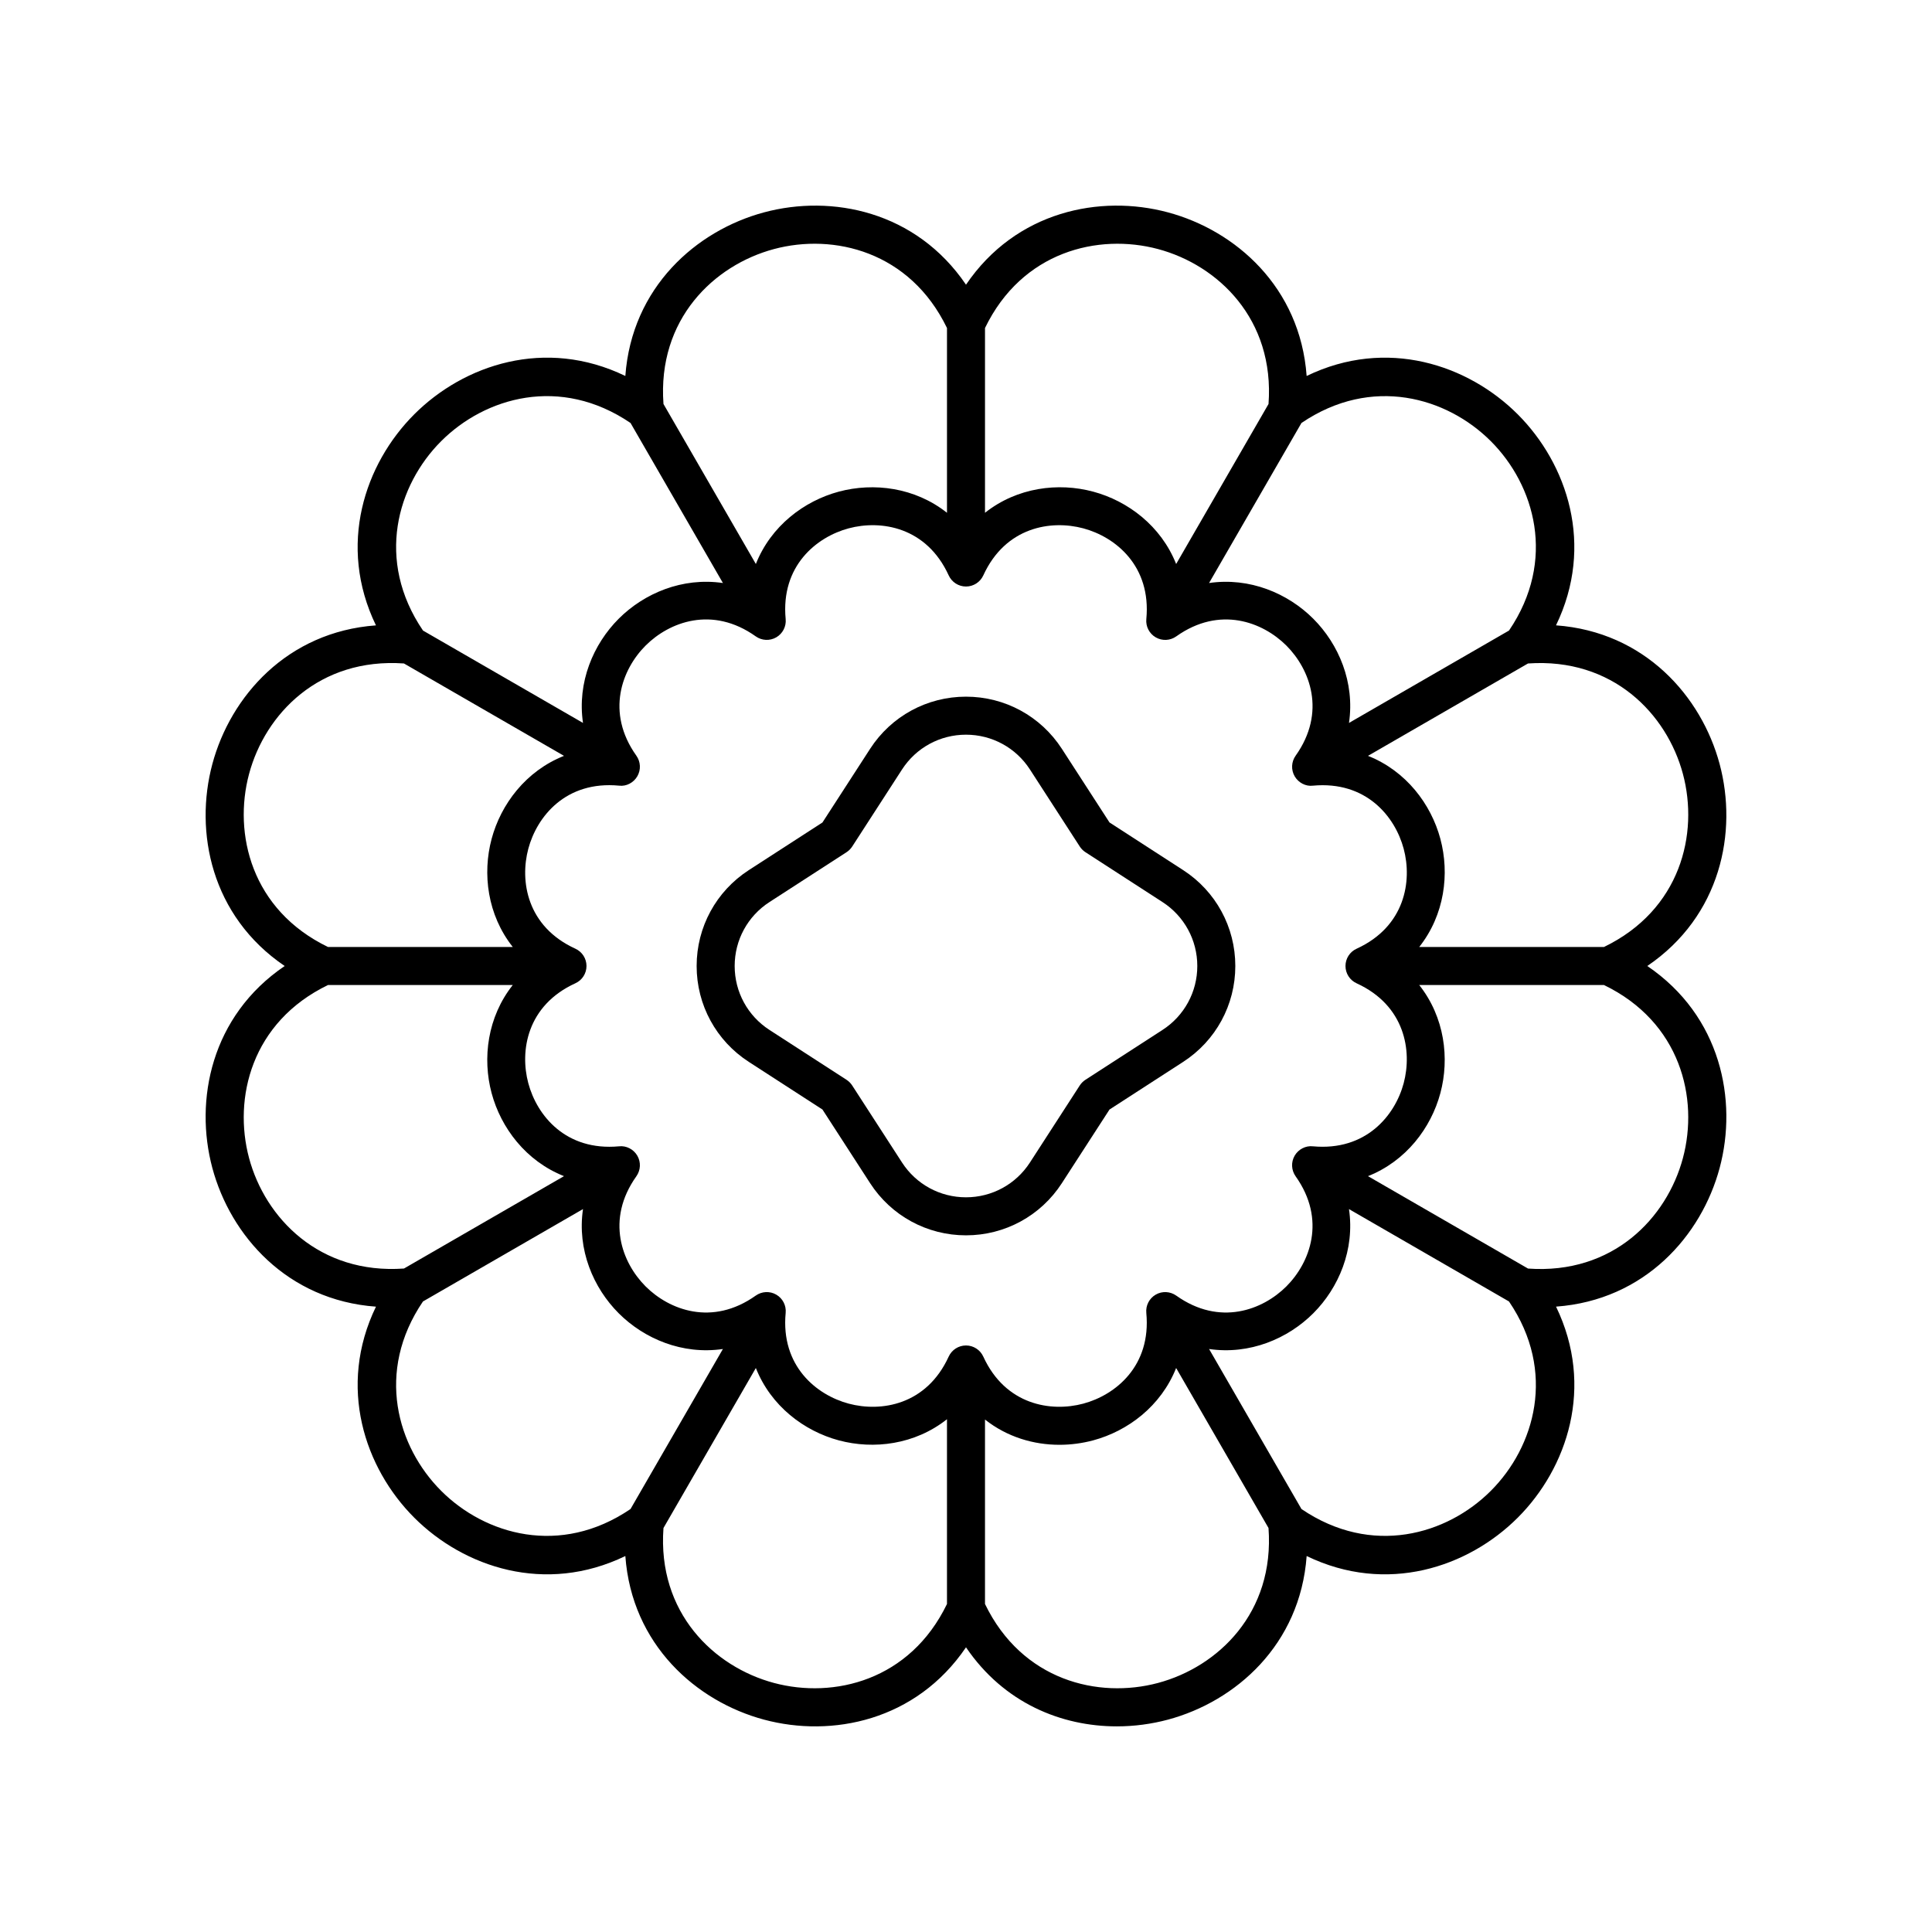
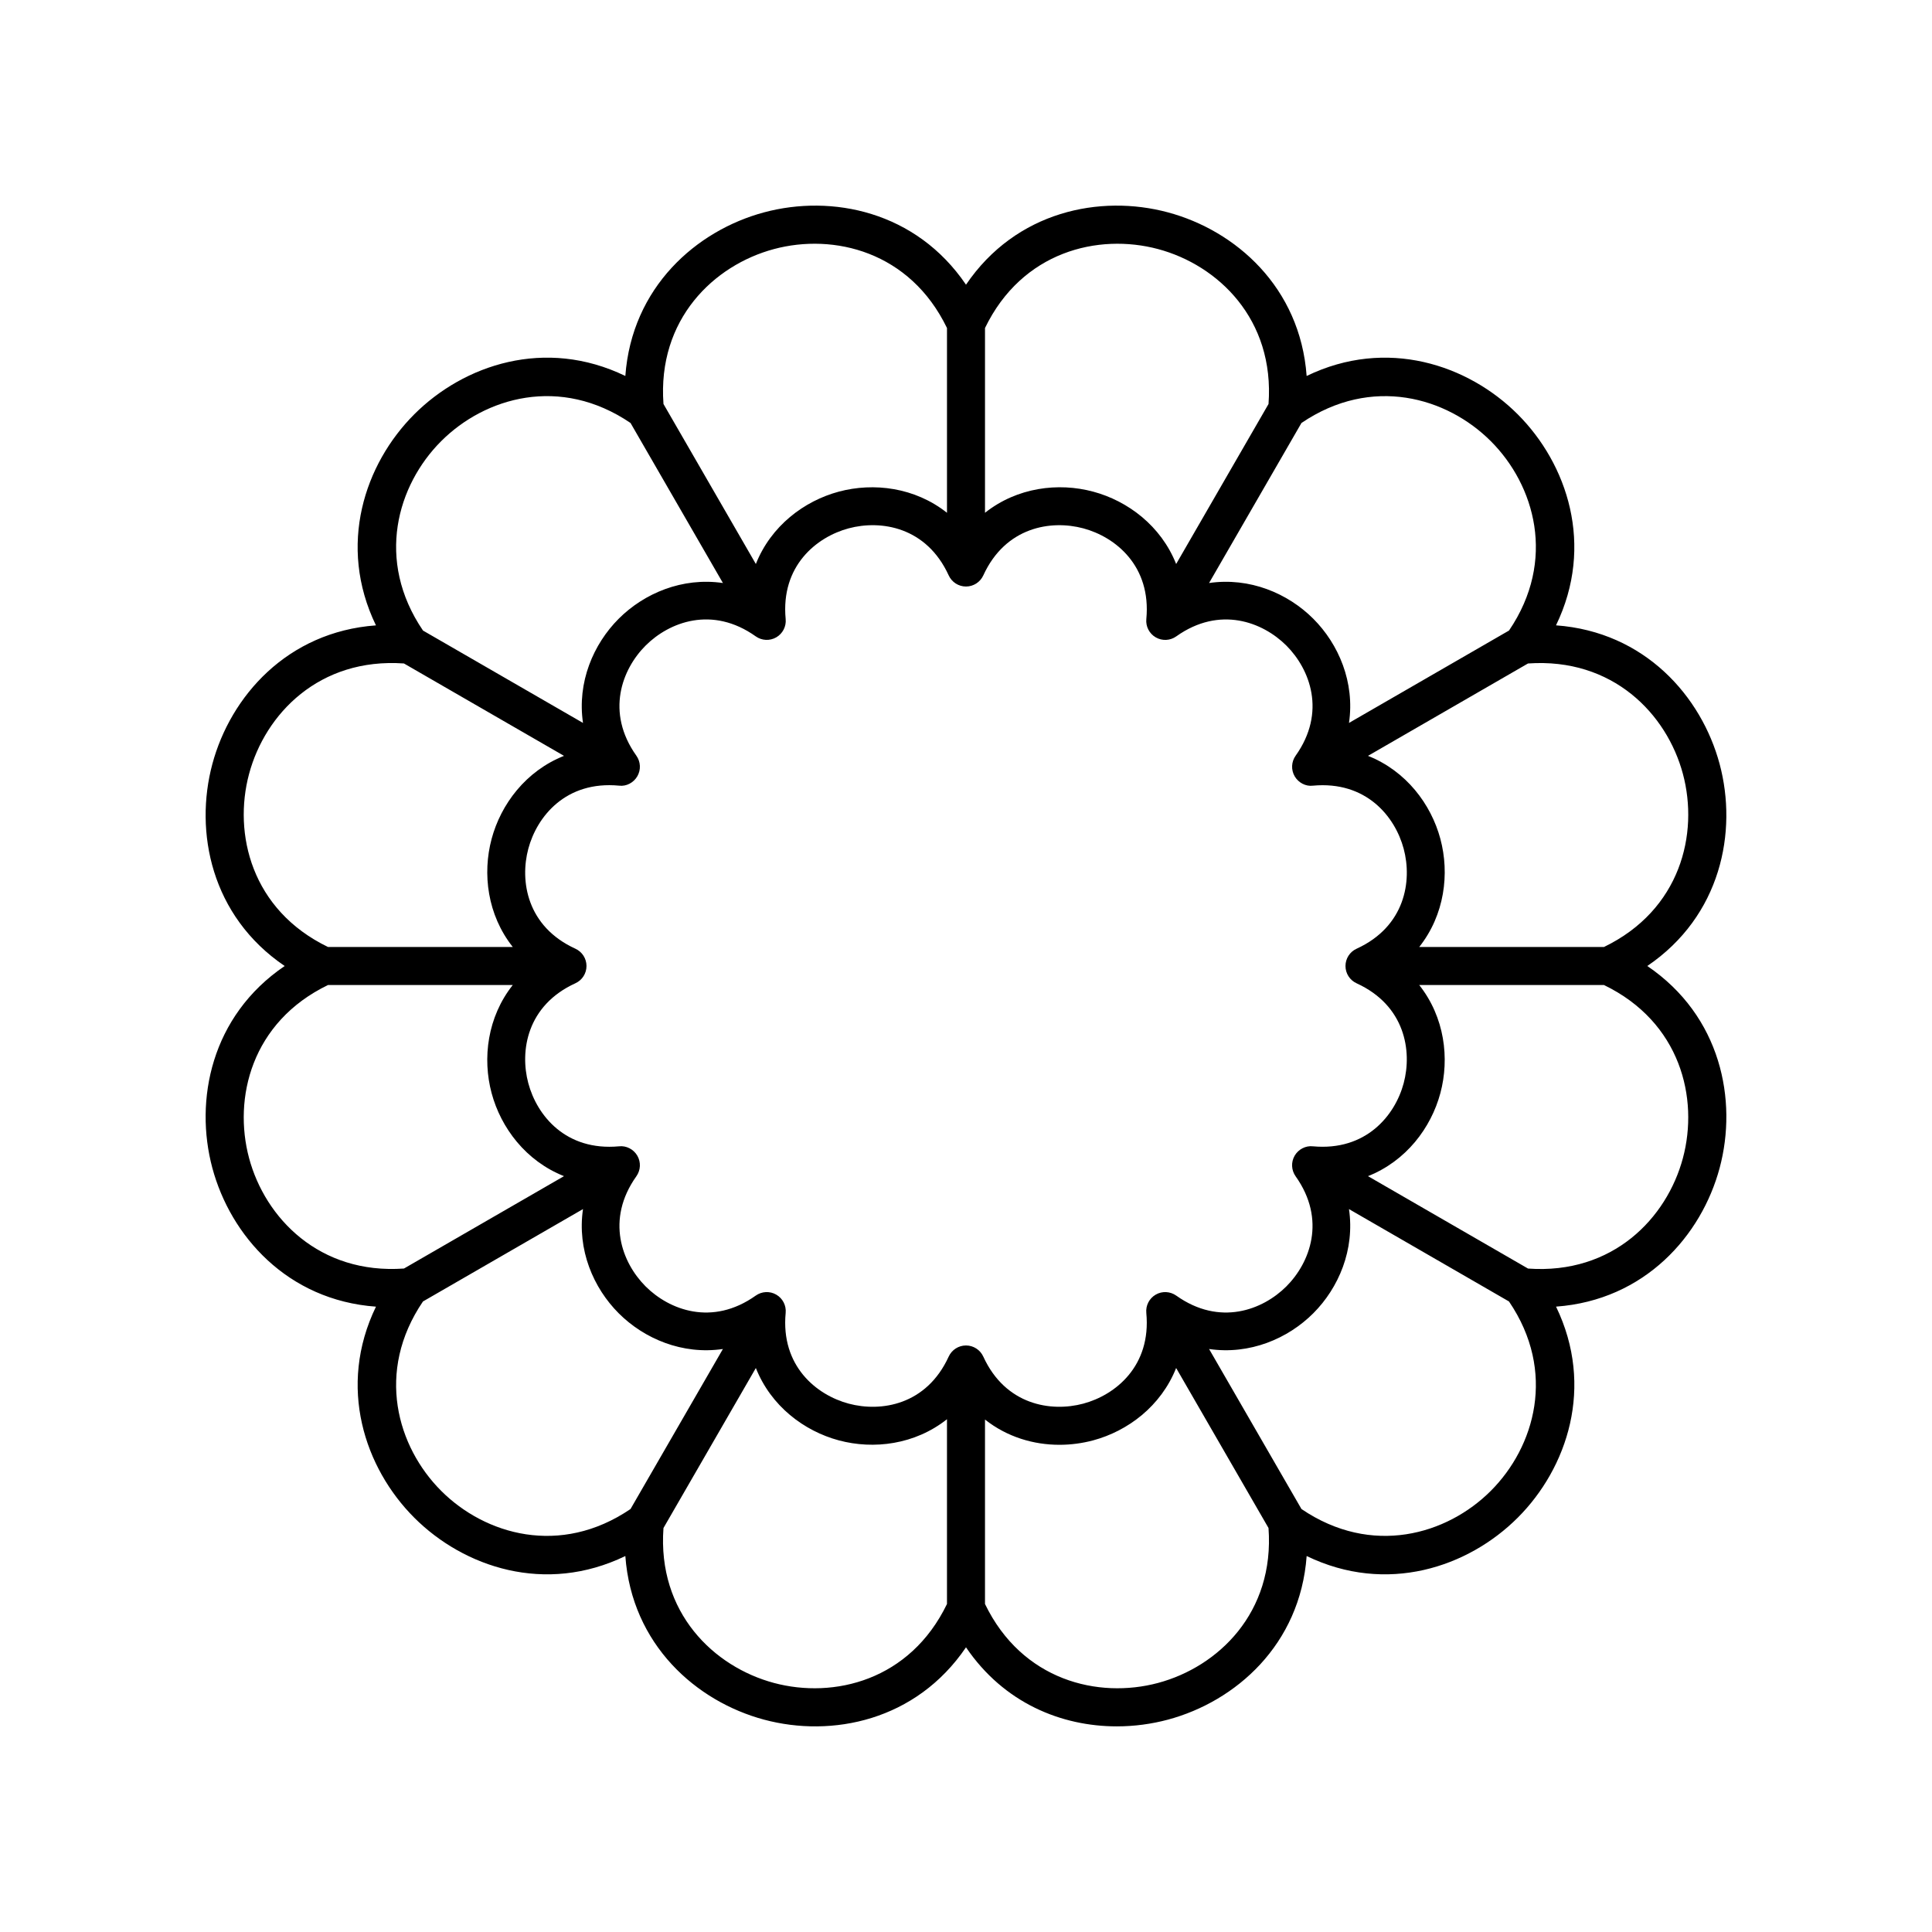
<svg xmlns="http://www.w3.org/2000/svg" fill="#000000" width="800px" height="800px" version="1.1" viewBox="144 144 512 512">
  <g>
    <path d="m580.55 400c19.516-13.246 23.977-35.582 19.172-53.516-4.809-17.938-19.836-35.051-43.363-36.762 10.277-21.23 2.977-42.801-10.152-55.93-13.129-13.125-34.711-20.434-55.934-10.156-1.711-23.523-18.824-38.555-36.762-43.359-17.93-4.82-40.266-0.348-53.512 19.168-13.246-19.512-35.586-23.988-53.516-19.168-17.938 4.809-35.047 19.836-36.762 43.359-21.234-10.281-42.805-2.977-55.934 10.156-13.129 13.125-20.434 34.707-10.156 55.938-23.52 1.711-38.555 18.824-43.359 36.758-4.805 17.93-0.344 40.266 19.172 53.512-19.516 13.246-23.977 35.582-19.172 53.516 4.809 17.938 19.836 35.051 43.363 36.762-10.277 21.23-2.977 42.801 10.152 55.93 13.129 13.125 34.715 20.434 55.934 10.156 1.711 23.523 18.824 38.555 36.762 43.359 17.941 4.82 40.27 0.344 53.516-19.168 10.051 14.809 25.34 20.949 39.965 20.949 4.648 0 9.227-0.621 13.551-1.781 17.938-4.809 35.047-19.836 36.762-43.359 21.23 10.277 42.801 2.973 55.934-10.156 13.129-13.125 20.434-34.707 10.156-55.938 23.52-1.711 38.555-18.824 43.359-36.758 4.801-17.934 0.344-40.27-19.176-53.512zm9.438-50.91c4.258 15.879-0.633 36.062-20.918 45.871h-48.961c6.742-8.52 8.074-19.441 5.606-28.645-2.465-9.203-9.078-18-19.184-22.008l42.402-24.48c22.477-1.582 36.801 13.383 41.055 29.262zm-98.059 98.695c-1.906-0.223-3.852 0.781-4.84 2.496-0.984 1.707-0.883 3.832 0.258 5.441 8.203 11.531 3.812 22.926-2.445 29.184-6.254 6.25-17.656 10.641-29.184 2.445-1.609-1.141-3.734-1.25-5.438-0.262-1.707 0.988-2.684 2.879-2.496 4.84 1.34 14.086-8.164 21.762-16.707 24.051-8.547 2.289-20.609 0.395-26.5-12.477-0.816-1.789-2.609-2.941-4.578-2.941s-3.762 1.152-4.582 2.941c-5.891 12.879-17.953 14.766-26.5 12.477-8.543-2.289-18.043-9.965-16.707-24.051 0.188-1.965-0.789-3.852-2.496-4.84-1.707-0.988-3.832-0.879-5.438 0.262-11.539 8.195-22.93 3.805-29.184-2.445-6.254-6.258-10.648-17.652-2.445-29.184 1.141-1.609 1.242-3.734 0.258-5.441-0.988-1.711-2.922-2.715-4.84-2.496-14.145 1.309-21.766-8.168-24.055-16.715-2.289-8.543-0.395-20.609 12.477-26.496 1.793-0.812 2.941-2.602 2.941-4.574s-1.148-3.766-2.941-4.582c-12.871-5.883-14.762-17.953-12.477-26.496 2.289-8.547 9.941-18.051 24.055-16.715 1.918 0.246 3.852-0.781 4.84-2.496 0.984-1.707 0.883-3.832-0.258-5.441-8.203-11.531-3.812-22.926 2.445-29.184 6.254-6.25 17.652-10.641 29.184-2.445 1.605 1.145 3.731 1.25 5.438 0.262 1.707-0.988 2.684-2.879 2.496-4.84-1.34-14.086 8.164-21.762 16.707-24.051 8.547-2.281 20.609-0.398 26.5 12.477 0.82 1.793 2.609 2.945 4.582 2.945 1.969 0 3.762-1.152 4.582-2.941 5.891-12.879 17.949-14.762 26.5-12.477 8.543 2.289 18.043 9.965 16.707 24.051-0.188 1.965 0.789 3.852 2.496 4.84 1.703 0.988 3.832 0.887 5.438-0.262 11.535-8.195 22.926-3.805 29.184 2.445 6.254 6.258 10.648 17.652 2.445 29.184-1.141 1.609-1.242 3.734-0.258 5.441 0.988 1.711 2.934 2.742 4.84 2.496 14.109-1.305 21.766 8.168 24.055 16.715 2.289 8.543 0.395 20.609-12.477 26.496-1.797 0.812-2.945 2.606-2.945 4.578s1.148 3.766 2.941 4.582c12.871 5.883 14.762 17.953 12.477 26.496-2.293 8.543-9.988 18.004-24.055 16.707zm47.152-186.87c11.625 11.621 17.48 31.543 4.824 50.184l-42.41 24.484c1.582-10.754-2.727-20.879-9.469-27.617-6.738-6.734-16.859-11.035-27.613-9.461l24.484-42.41c18.641-12.652 38.562-6.801 50.184 4.82zm-88.172-50.906c15.879 4.254 30.914 18.582 29.262 41.055l-24.48 42.402c-4.004-10.102-12.801-16.715-22.004-19.18-9.215-2.477-20.133-1.145-28.652 5.606v-48.965c9.805-20.285 29.992-25.176 45.875-20.918zm-101.82 0c15.875-4.262 36.062 0.633 45.871 20.918v48.965c-8.516-6.746-19.434-8.074-28.648-5.609-9.203 2.465-18 9.078-22.004 19.18l-24.48-42.402c-1.652-22.469 13.379-36.797 29.262-41.051zm-88.176 50.906c11.621-11.625 31.551-17.477 50.184-4.82l24.484 42.41c-10.758-1.578-20.875 2.727-27.613 9.461-6.738 6.738-11.051 16.863-9.469 27.617l-42.398-24.477c-12.672-18.633-6.816-38.566 4.812-50.191zm-50.906 88.176c4.254-15.879 18.574-30.848 41.043-29.266l42.414 24.484c-10.105 4.008-16.719 12.801-19.184 22.008-2.465 9.203-1.137 20.125 5.609 28.645h-48.965c-20.281-9.809-25.176-29.992-20.918-45.871zm0 101.82c-4.258-15.879 0.633-36.062 20.918-45.871h48.961c-6.742 8.52-8.074 19.441-5.606 28.645 2.465 9.203 9.078 18 19.184 22.008l-42.406 24.48c-22.422 1.598-36.797-13.383-41.051-29.262zm50.906 88.176c-11.625-11.621-17.48-31.543-4.824-50.184l42.41-24.484c-1.582 10.754 2.727 20.879 9.469 27.617 6.734 6.734 16.859 11.043 27.609 9.465l-24.484 42.406c-18.625 12.656-38.555 6.809-50.18-4.82zm88.176 50.906c-15.879-4.254-30.914-18.582-29.262-41.055l24.48-42.402c4.004 10.105 12.801 16.715 22.004 19.18 9.207 2.469 20.129 1.141 28.648-5.606v48.965c-9.809 20.281-29.984 25.18-45.871 20.918zm101.82 0c-15.875 4.262-36.062-0.633-45.875-20.918v-48.879c5.879 4.644 12.902 6.695 19.723 6.691 3.059 0 6.078-0.41 8.926-1.172 9.203-2.465 18-9.078 22.004-19.18l24.48 42.402c1.656 22.473-13.379 36.801-29.258 41.055zm88.176-50.906c-11.617 11.625-31.547 17.477-50.184 4.82l-24.484-42.406c10.754 1.578 20.875-2.731 27.609-9.461 6.738-6.738 11.051-16.863 9.469-27.617l42.398 24.477c12.672 18.629 6.816 38.562-4.809 50.188zm50.902-88.176c-4.254 15.883-18.543 30.883-41.043 29.27l-42.414-24.488c10.105-4.008 16.719-12.801 19.184-22.008 2.465-9.203 1.137-20.125-5.606-28.645h48.961c20.285 9.809 25.176 29.992 20.918 45.871z" />
-     <path d="m457.55 374.59-19.52-12.629-12.629-19.52c-5.602-8.652-15.102-13.816-25.406-13.816-10.309 0-19.805 5.164-25.406 13.82l-12.629 19.52-19.523 12.629c-8.652 5.598-13.82 15.098-13.82 25.406s5.164 19.809 13.824 25.406l19.52 12.629 12.629 19.52c5.598 8.652 15.098 13.82 25.406 13.82s19.805-5.164 25.406-13.82l12.629-19.52 19.523-12.629c8.652-5.602 13.816-15.102 13.816-25.406 0-10.309-5.164-19.809-13.82-25.41zm-5.473 42.352-20.43 13.215c-0.598 0.391-1.105 0.895-1.496 1.496l-13.211 20.43c-3.738 5.769-10.07 9.215-16.945 9.215s-13.211-3.445-16.945-9.215l-13.215-20.43c-0.391-0.602-0.898-1.105-1.496-1.496l-20.426-13.215c-5.773-3.734-9.219-10.066-9.219-16.941 0-6.879 3.445-13.211 9.219-16.945l20.43-13.215c0.598-0.391 1.105-0.895 1.496-1.496l13.211-20.43c3.734-5.769 10.066-9.215 16.945-9.215 6.875 0 13.211 3.445 16.945 9.215l13.215 20.43c0.391 0.602 0.898 1.105 1.496 1.496l20.426 13.215c5.769 3.734 9.219 10.066 9.219 16.945 0 6.875-3.449 13.207-9.219 16.941z" />
  </g>
</svg>